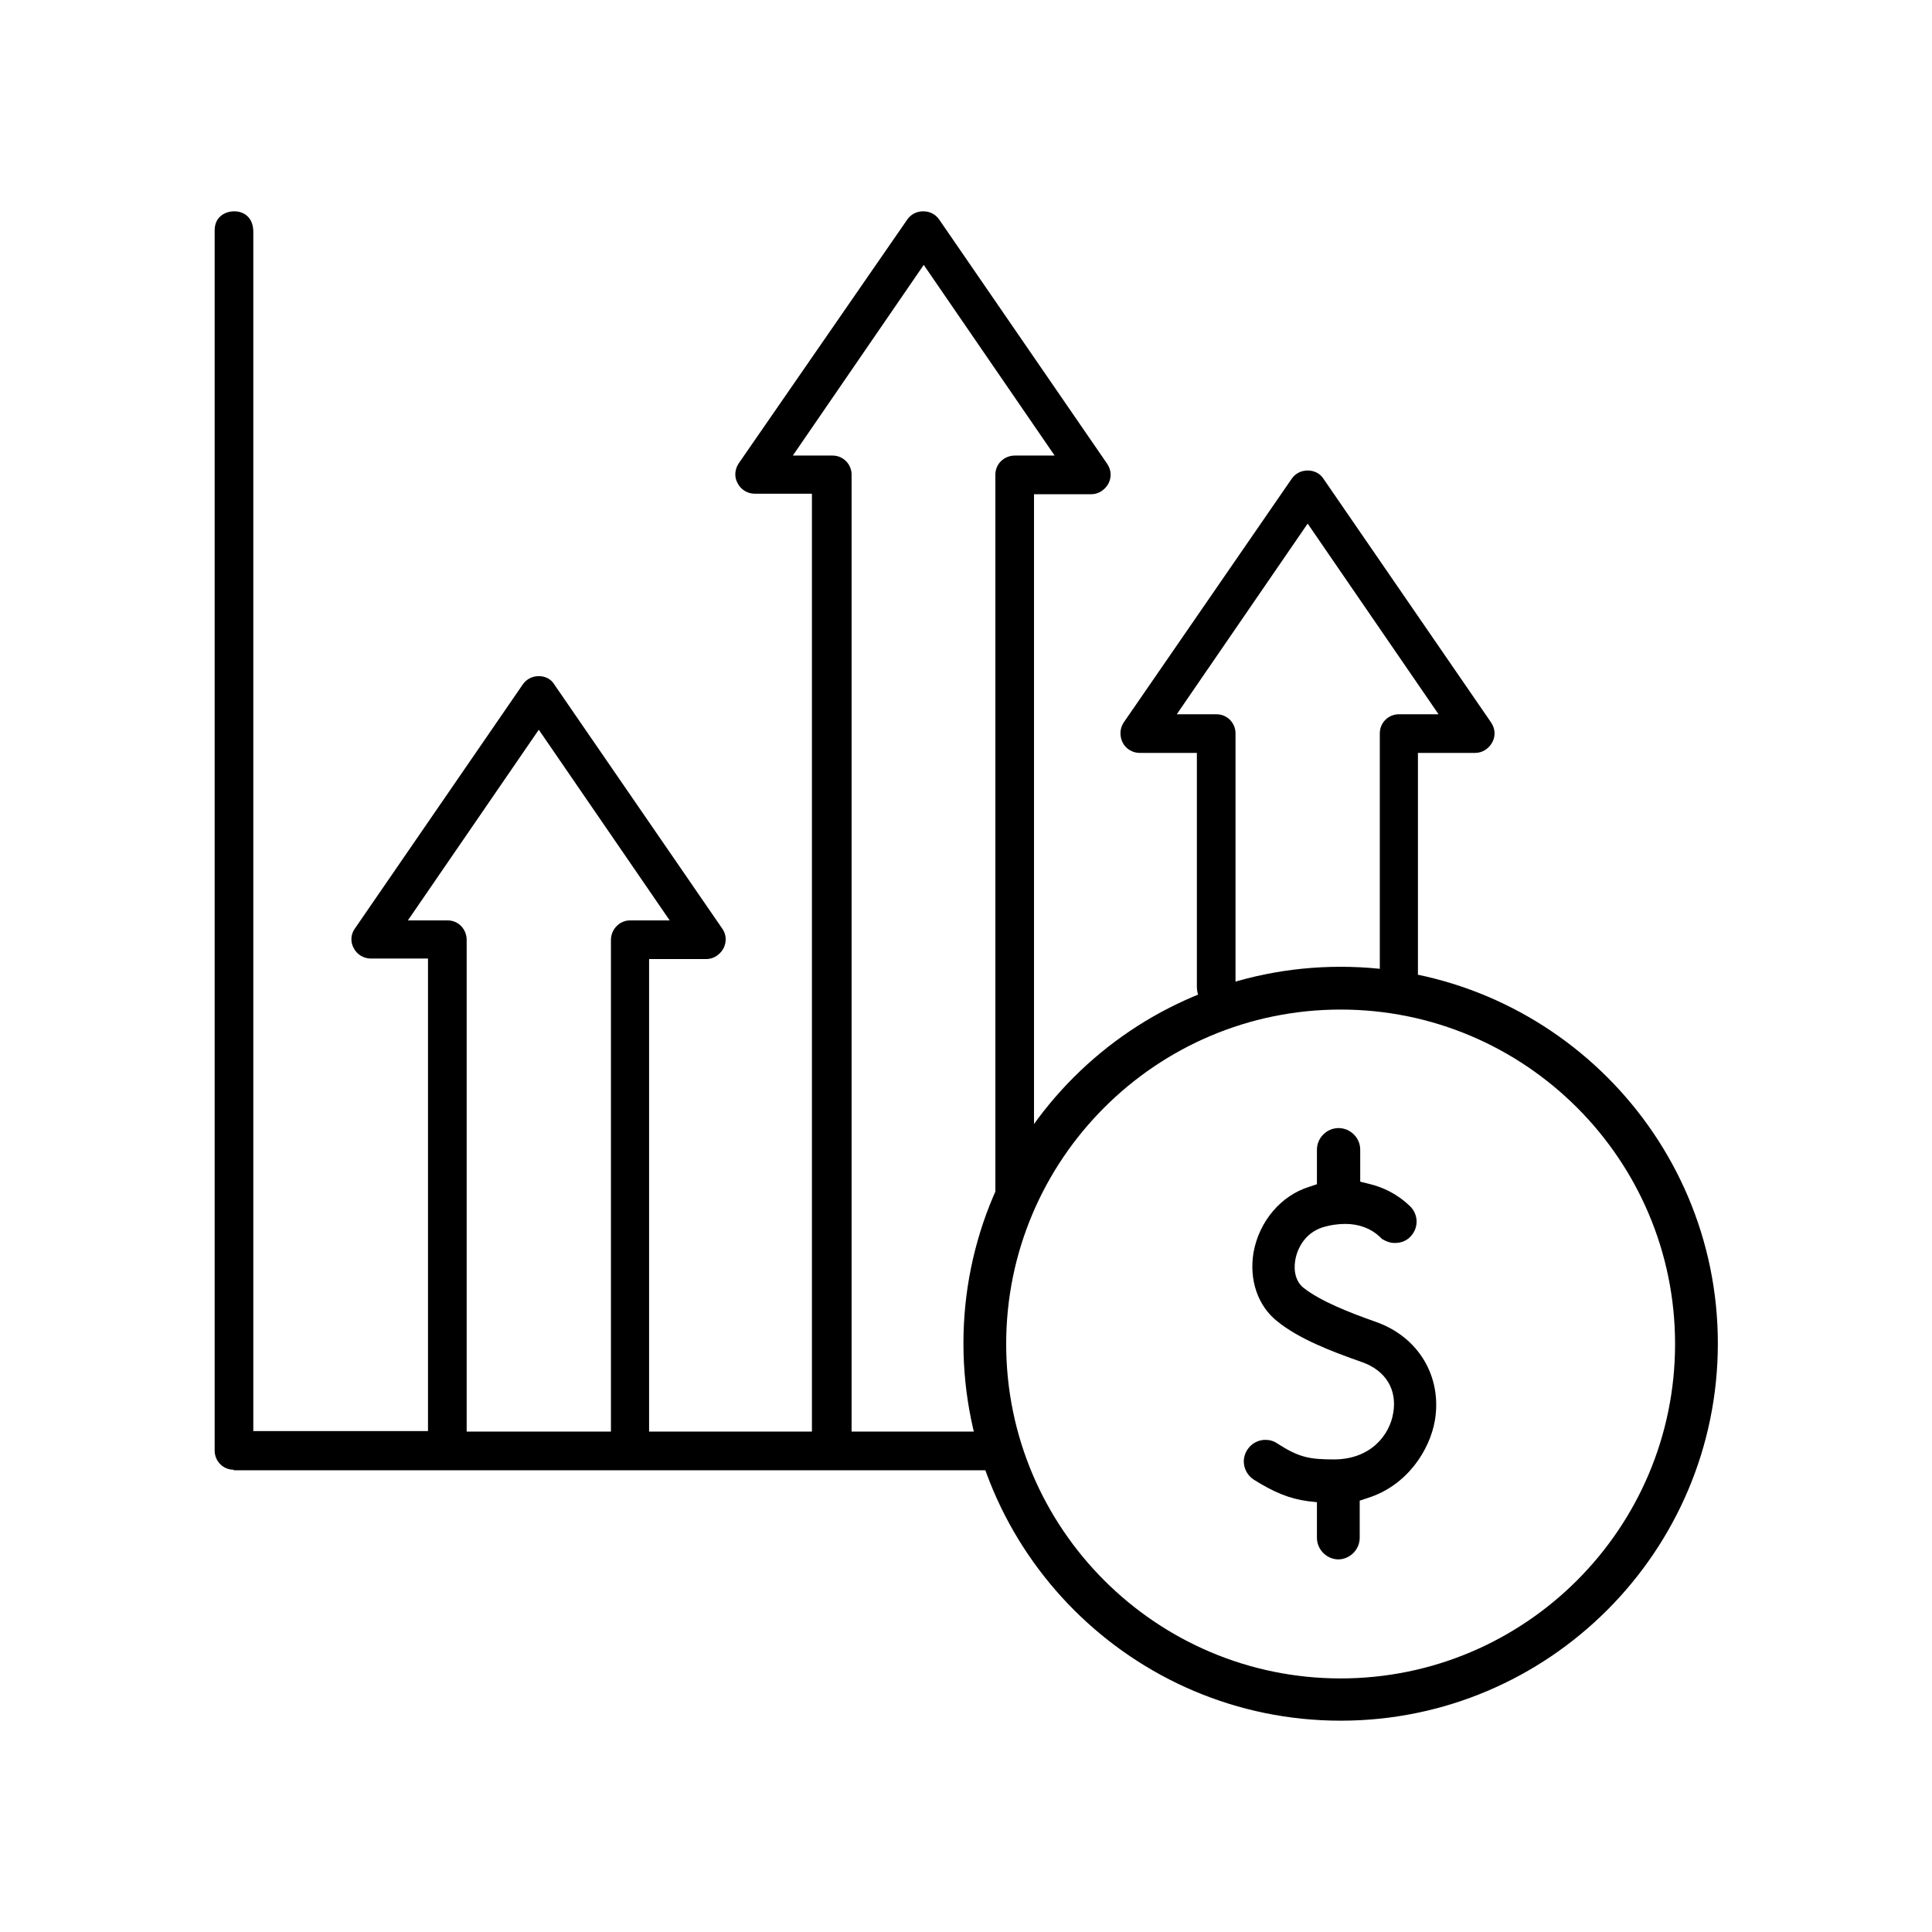
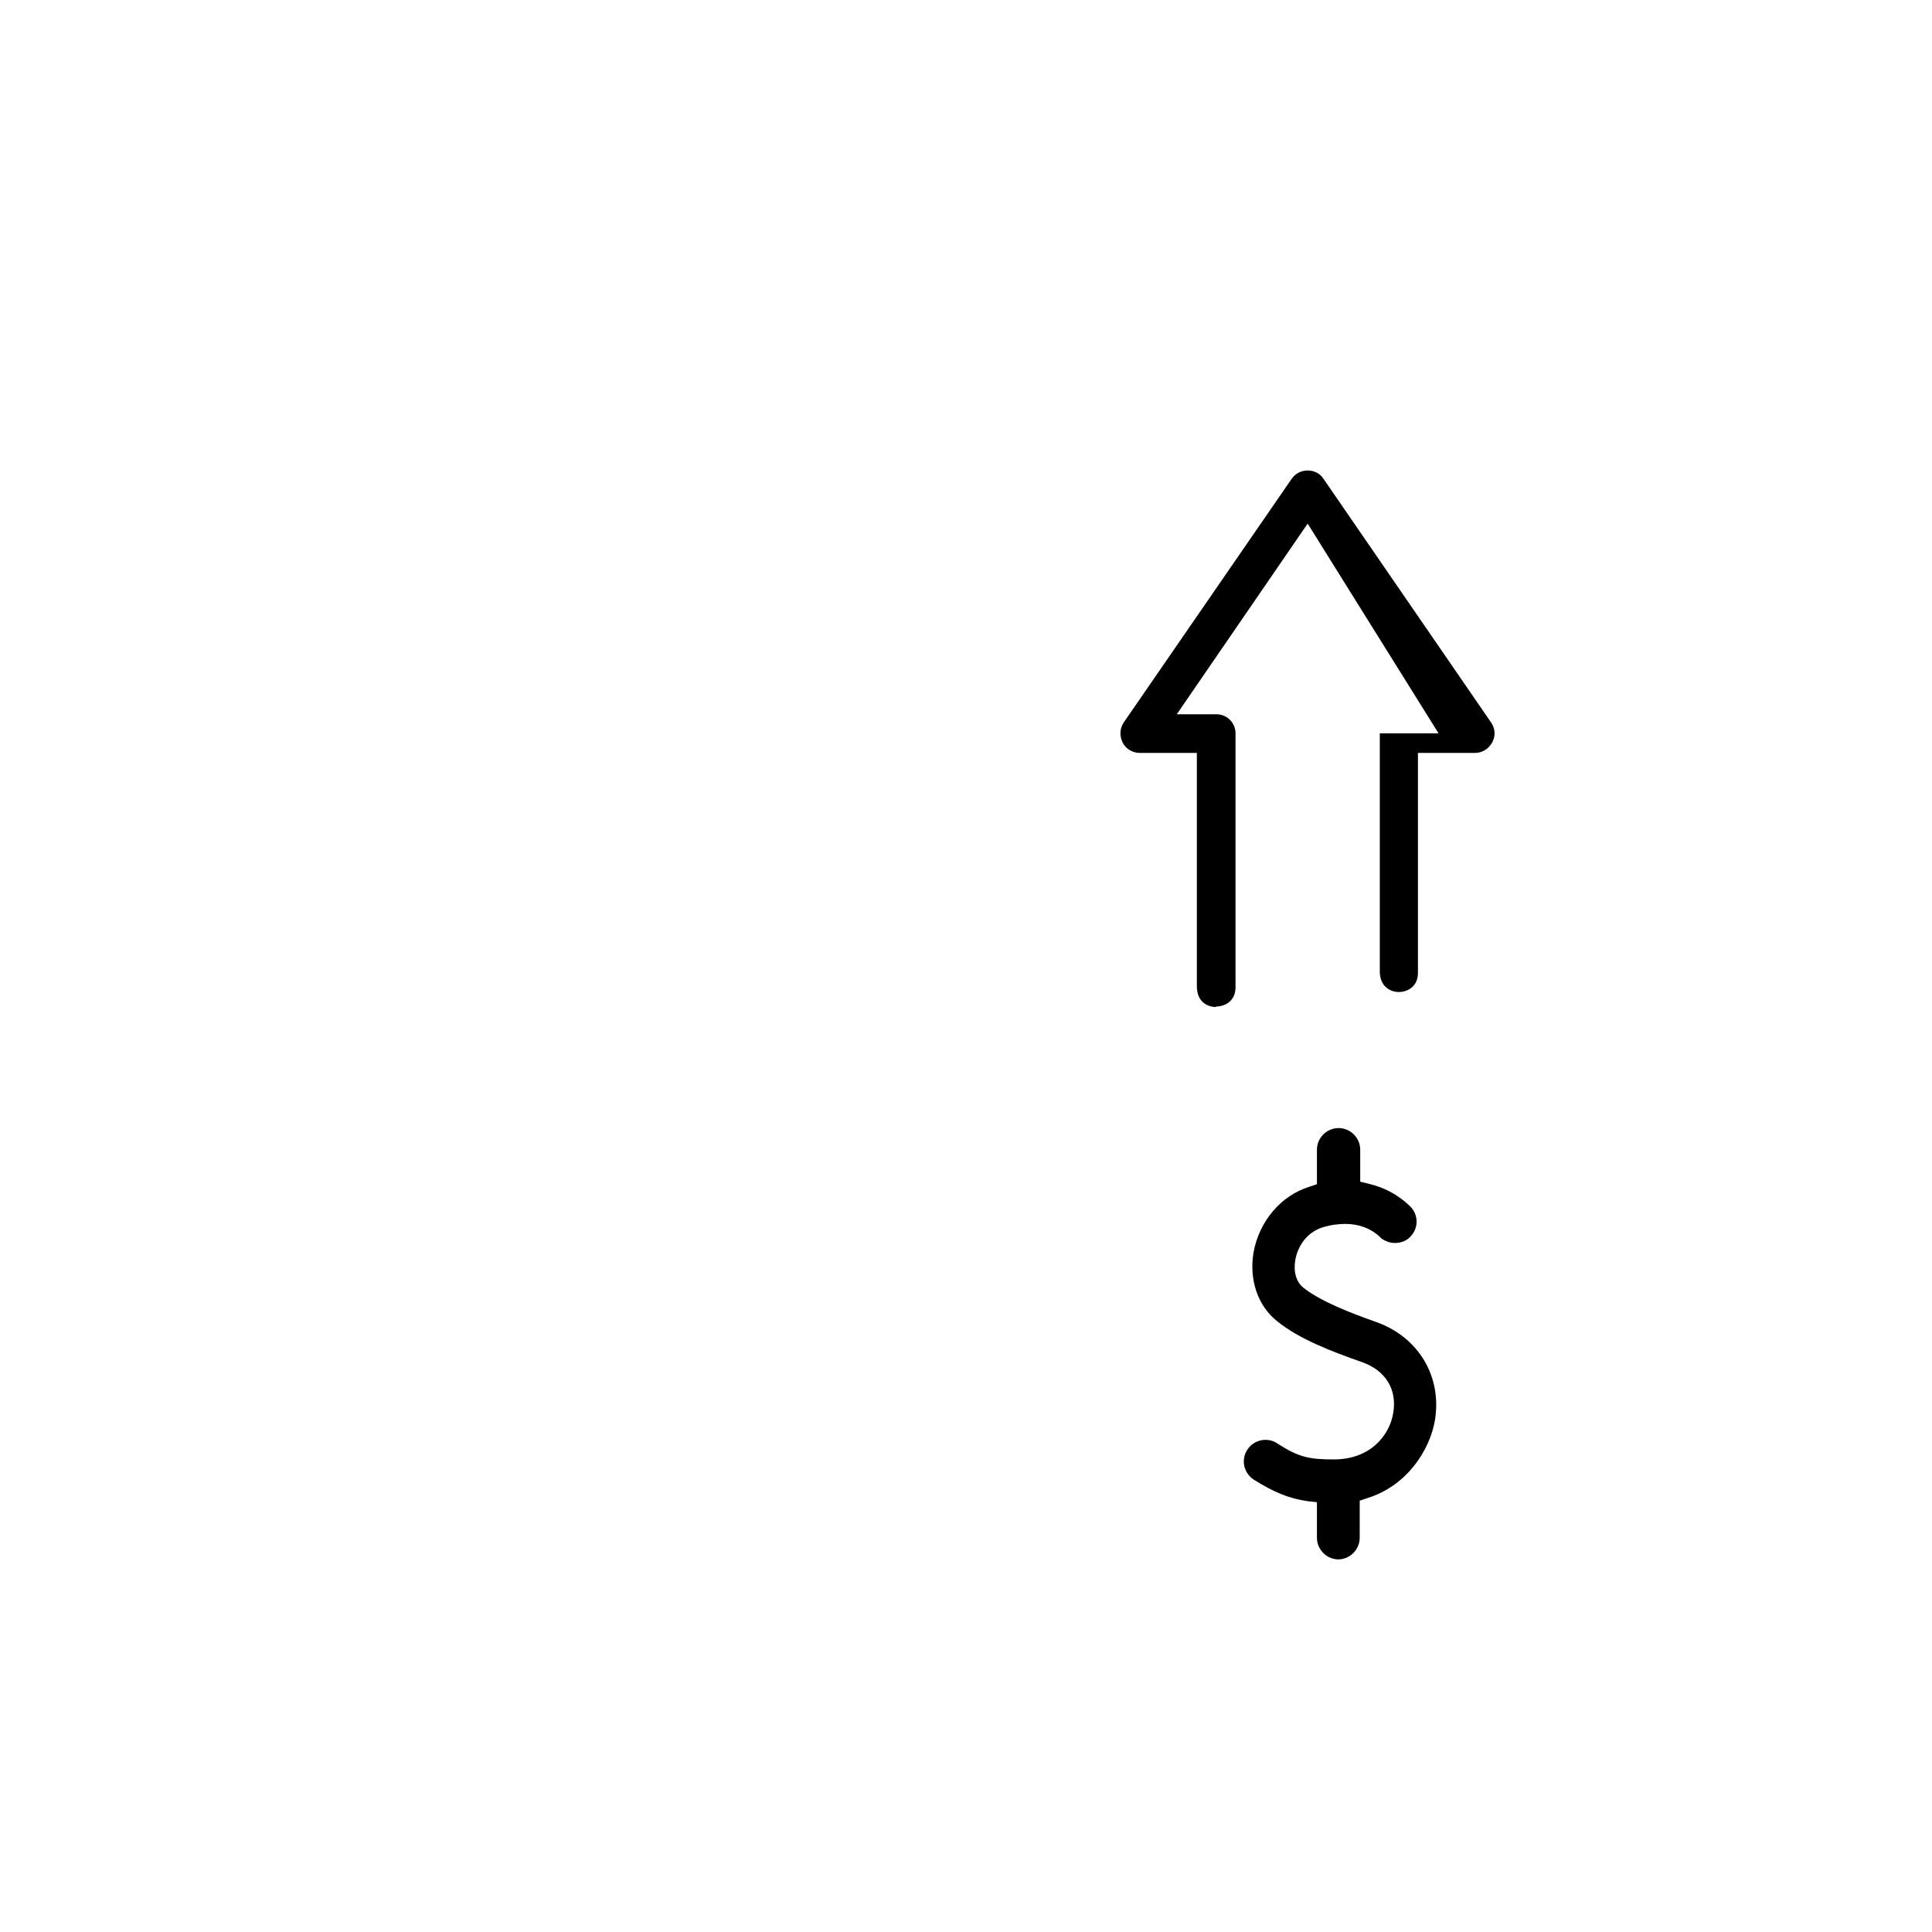
<svg xmlns="http://www.w3.org/2000/svg" width="64" height="64" viewBox="0 0 64 64" fill="none">
  <g clip-path="url(#clip0_1000_609)">
-     <path d="M40.279 33.357C39.989 33.357 39.665 33.186 39.648 32.708V24.941H37.753C37.514 24.941 37.292 24.805 37.19 24.6C37.087 24.395 37.087 24.139 37.224 23.934L42.789 15.86C42.908 15.689 43.096 15.586 43.318 15.586C43.54 15.586 43.727 15.689 43.83 15.843L49.395 23.934C49.532 24.139 49.549 24.378 49.429 24.6C49.31 24.805 49.105 24.941 48.866 24.941H46.971V32.23C46.971 32.691 46.612 32.862 46.339 32.862C46.066 32.862 45.725 32.691 45.708 32.213V24.293C45.708 23.934 45.998 23.661 46.339 23.661H47.654L43.318 17.345L38.982 23.661H40.296C40.655 23.661 40.928 23.951 40.928 24.293V32.708C40.928 33.169 40.569 33.34 40.296 33.34L40.279 33.357Z" fill="#1333D4" style="fill:#1333D4;fill:color(display-p3 0.074 0.2 0.831);fill-opacity:1;" />
-     <path d="M7.743 48.687C7.384 48.687 7.111 48.396 7.111 48.055V7.632C7.111 7.171 7.469 7 7.76 7C8.05 7 8.374 7.171 8.391 7.649V47.406H14.178V31.753H12.283C12.044 31.753 11.822 31.616 11.72 31.411C11.601 31.206 11.618 30.95 11.754 30.762L17.319 22.671C17.439 22.5 17.627 22.398 17.848 22.398C18.07 22.398 18.258 22.5 18.36 22.671L23.926 30.762C24.062 30.95 24.079 31.206 23.96 31.428C23.84 31.633 23.635 31.77 23.396 31.77H21.502V47.423H26.896V16.355H25.001C24.762 16.355 24.54 16.218 24.438 16.013C24.318 15.809 24.335 15.552 24.472 15.348L30.054 7.273C30.173 7.102 30.361 7 30.583 7C30.805 7 30.993 7.102 31.112 7.273L36.677 15.365C36.814 15.569 36.831 15.809 36.712 16.03C36.592 16.235 36.387 16.372 36.148 16.372H34.253V39.861C34.253 40.322 33.895 40.493 33.605 40.493C33.314 40.493 32.99 40.322 32.973 39.844V15.723C32.973 15.365 33.263 15.091 33.622 15.091H34.936L30.6 8.775L26.264 15.091H27.579C27.937 15.091 28.21 15.382 28.21 15.723V47.423H32.785C33.246 47.423 33.417 47.782 33.417 48.055C33.417 48.345 33.246 48.669 32.768 48.704H7.743V48.687ZM13.512 30.489H14.827C15.185 30.489 15.459 30.779 15.459 31.138V47.423H20.238V31.138C20.238 30.779 20.529 30.489 20.87 30.489H22.184L17.848 24.173L13.512 30.489Z" fill="#1333D4" style="fill:#1333D4;fill:color(display-p3 0.074 0.2 0.831);fill-opacity:1;" />
-     <path d="M44.41 57C37.531 57 31.915 51.401 31.915 44.504C31.915 37.608 37.514 32.026 44.41 32.026C51.307 32.026 56.906 37.625 56.906 44.504C56.906 51.384 51.307 57 44.41 57ZM44.41 33.443C38.299 33.443 33.331 38.41 33.331 44.521C33.331 50.633 38.299 55.6 44.41 55.6C50.522 55.6 55.489 50.633 55.489 44.521C55.489 38.41 50.522 33.443 44.41 33.443Z" fill="#FF5F1F" style="fill:#FF5F1F;fill:color(display-p3 1 0.372 0.122);fill-opacity:1;" />
+     <path d="M40.279 33.357C39.989 33.357 39.665 33.186 39.648 32.708V24.941H37.753C37.514 24.941 37.292 24.805 37.19 24.6C37.087 24.395 37.087 24.139 37.224 23.934L42.789 15.86C42.908 15.689 43.096 15.586 43.318 15.586C43.54 15.586 43.727 15.689 43.83 15.843L49.395 23.934C49.532 24.139 49.549 24.378 49.429 24.6C49.31 24.805 49.105 24.941 48.866 24.941H46.971V32.23C46.971 32.691 46.612 32.862 46.339 32.862C46.066 32.862 45.725 32.691 45.708 32.213V24.293H47.654L43.318 17.345L38.982 23.661H40.296C40.655 23.661 40.928 23.951 40.928 24.293V32.708C40.928 33.169 40.569 33.34 40.296 33.34L40.279 33.357Z" fill="#1333D4" style="fill:#1333D4;fill:color(display-p3 0.074 0.2 0.831);fill-opacity:1;" />
    <path d="M44.342 51.657C43.95 51.657 43.625 51.333 43.625 50.94V49.762L43.318 49.728C42.703 49.642 42.208 49.438 41.526 49.011C41.201 48.789 41.099 48.362 41.321 48.021C41.457 47.816 41.679 47.697 41.918 47.697C42.055 47.697 42.191 47.731 42.311 47.816C43.028 48.277 43.369 48.345 44.188 48.345C45.401 48.345 46.032 47.543 46.152 46.809C46.288 46.023 45.896 45.392 45.11 45.119C44.086 44.76 43.028 44.351 42.311 43.77C41.662 43.258 41.372 42.388 41.526 41.483C41.713 40.459 42.43 39.605 43.369 39.315L43.625 39.229V38.086C43.625 37.693 43.95 37.369 44.342 37.369C44.735 37.369 45.059 37.693 45.059 38.086V39.144L45.332 39.212C45.844 39.332 46.305 39.571 46.698 39.946C46.988 40.219 47.005 40.663 46.732 40.954C46.596 41.107 46.408 41.175 46.203 41.175C46.049 41.175 45.913 41.124 45.776 41.039L45.708 40.971C45.418 40.697 45.025 40.544 44.564 40.544C44.325 40.544 44.069 40.578 43.796 40.663C43.233 40.851 42.977 41.346 42.908 41.739C42.84 42.131 42.942 42.473 43.181 42.661C43.745 43.105 44.701 43.48 45.571 43.787C46.988 44.282 47.773 45.597 47.534 47.048C47.364 48.038 46.612 49.216 45.298 49.626L45.042 49.711V50.94C45.042 51.333 44.718 51.657 44.325 51.657H44.342Z" fill="#FF5F1F" style="fill:#FF5F1F;fill:color(display-p3 1 0.372 0.122);fill-opacity:1;" />
  </g>
  <defs>
    <clipPath id="clip0_1000_609">
      <rect width="49.778" height="50" fill="white" style="fill:white;fill-opacity:1;" transform="translate(7.111 7)" />
    </clipPath>
  </defs>
</svg>